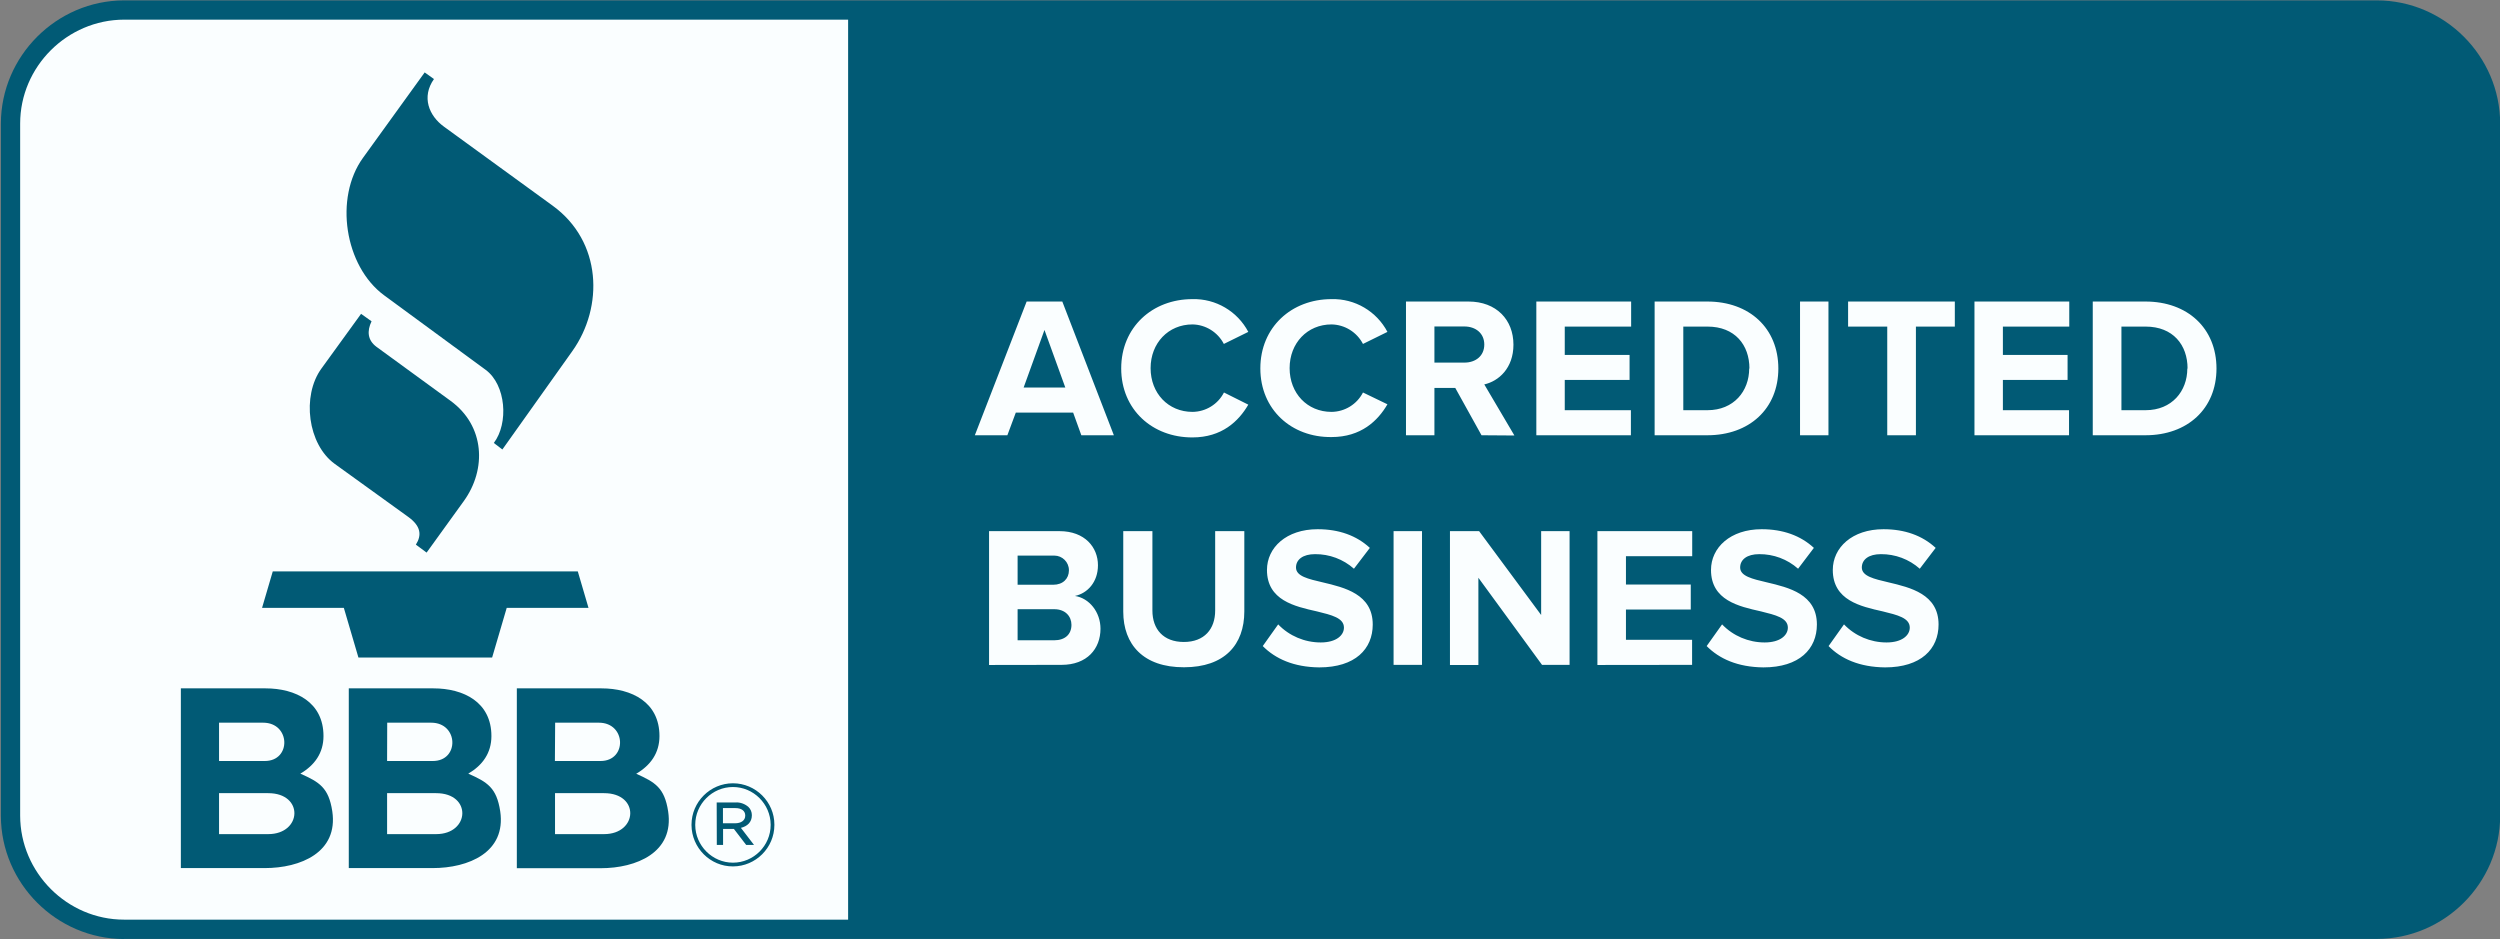
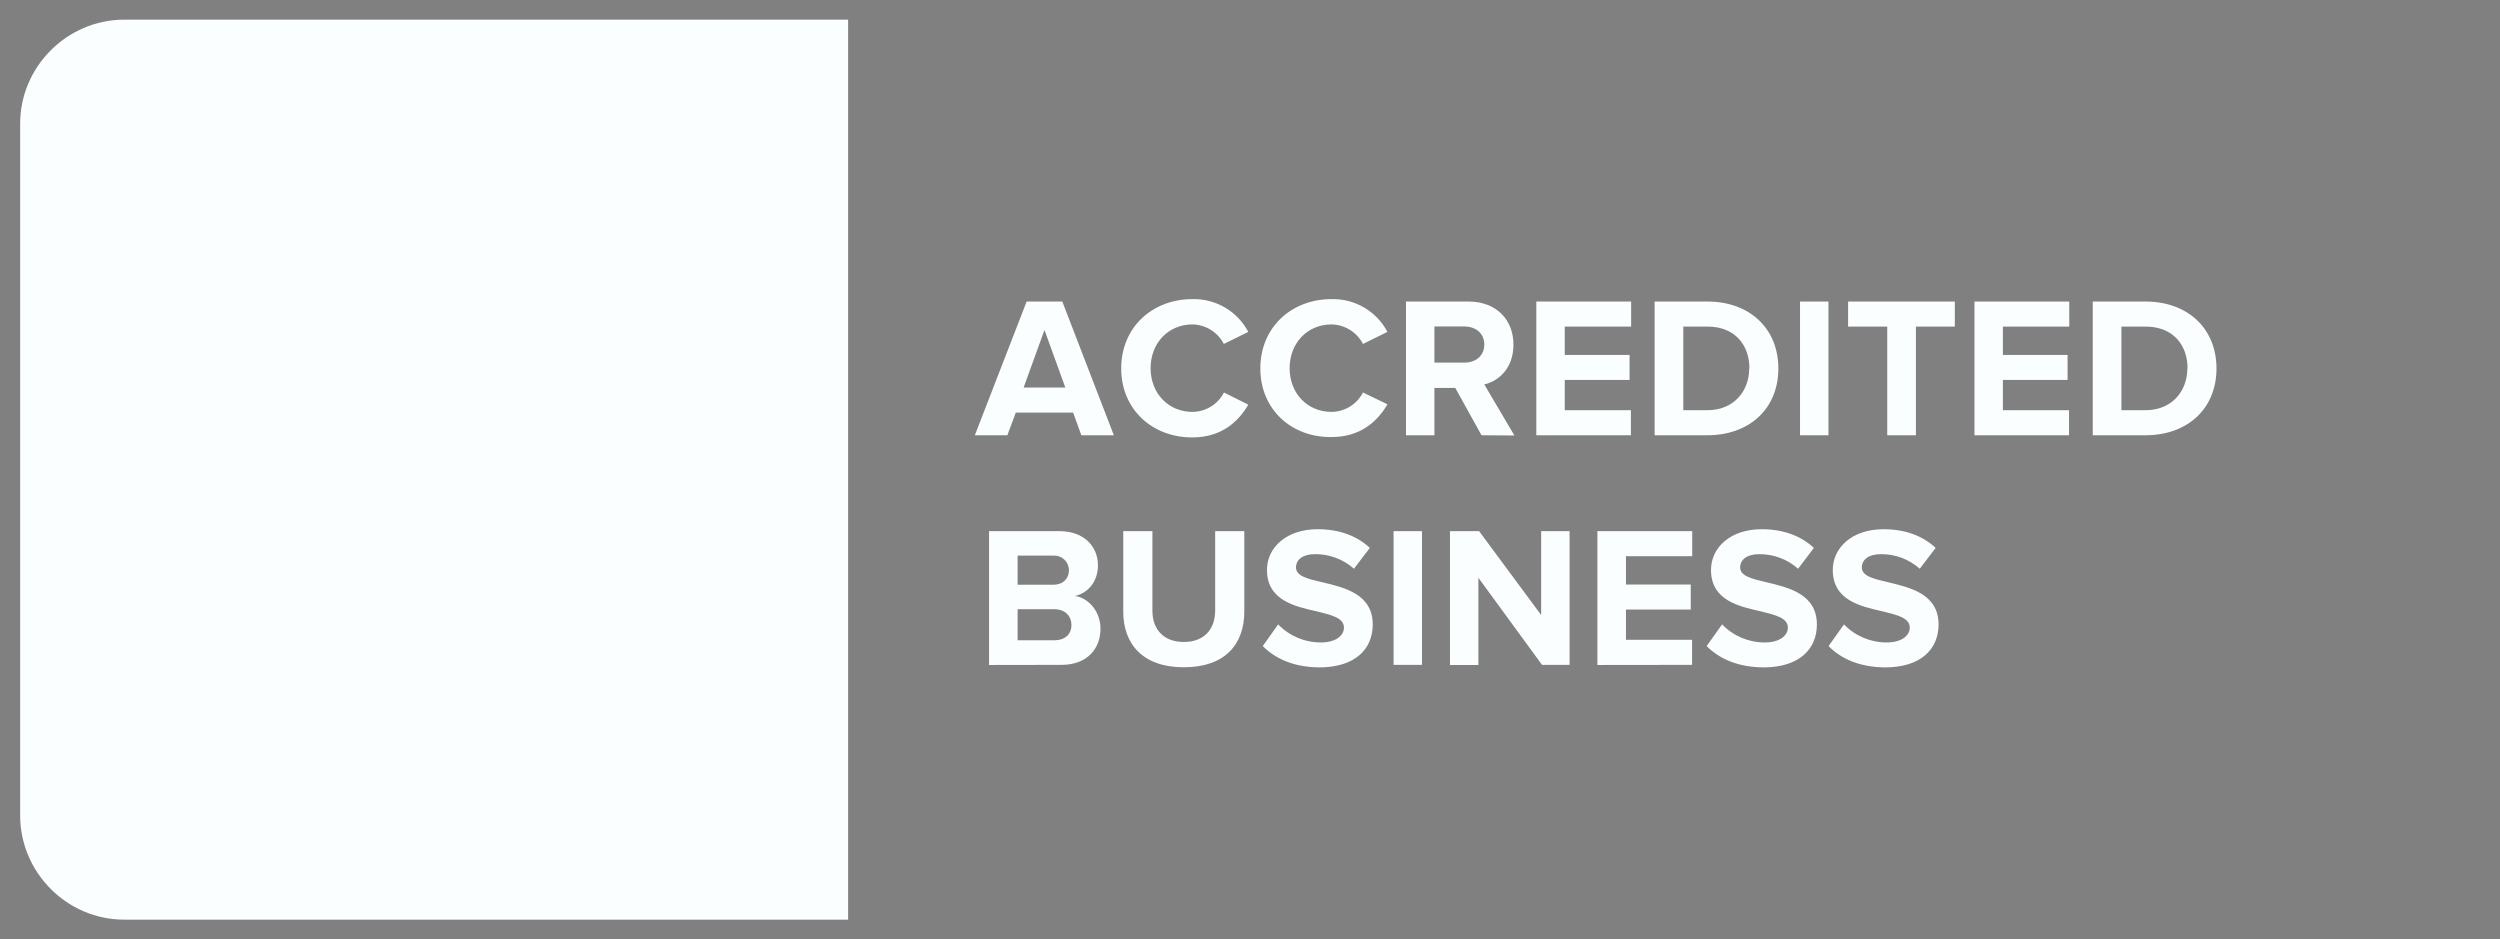
<svg xmlns="http://www.w3.org/2000/svg" width="1139" height="428" viewBox="0 0 1139 428" fill="none">
  <rect x="0" y="0" width="1139" height="428" fill="#808080" stroke="none" />
-   <path fill-rule="evenodd" clip-rule="evenodd" d="M56.547 427.828C25.757 427.773 0.455 402.471 0.4 371.681V56.318C0.455 25.528 25.757 0.227 56.547 0.172H1082.93C1113.72 0.227 1139.02 25.528 1139.08 56.318V371.626C1139.02 402.416 1113.72 427.718 1082.93 427.773H56.547V427.828Z" fill="#015A75" />
  <path fill-rule="evenodd" clip-rule="evenodd" d="M56.548 8.951C30.588 9.006 9.184 30.356 9.184 56.316V371.624C9.238 397.584 30.588 418.989 56.548 418.989H386.4V8.951H56.548ZM833.1 294.348L840.125 284.469C845.174 289.737 852.199 292.701 859.499 292.701C866.634 292.701 870.092 289.408 870.092 285.95C870.092 281.505 864.439 280.188 857.743 278.541C847.754 276.291 835.021 273.547 835.021 259.661C835.021 249.507 843.802 241.11 858.127 241.11C867.841 241.11 875.854 244.019 881.892 249.617L874.647 259.112C869.762 254.776 863.451 252.416 856.919 252.471C851.376 252.471 848.248 254.941 848.248 258.563C848.248 262.515 853.846 263.777 860.377 265.314C870.366 267.674 883.209 270.693 883.209 284.523C883.209 295.665 875.251 304.062 858.84 304.062C847.15 303.952 838.698 300.11 833.1 294.348ZM777.557 294.348L784.583 284.469C789.632 289.737 796.657 292.701 803.957 292.701C811.091 292.701 814.549 289.408 814.549 285.95C814.549 281.505 808.896 280.188 802.255 278.541C792.266 276.291 779.533 273.547 779.533 259.661C779.533 249.507 788.315 241.11 802.639 241.11C812.299 241.11 820.367 244.019 826.404 249.617L819.214 259.112C814.33 254.776 808.018 252.416 801.487 252.471C795.943 252.471 792.815 254.941 792.815 258.563C792.815 262.515 798.413 263.777 804.944 265.314C814.933 267.674 827.776 270.693 827.776 284.523C827.776 295.665 819.818 304.062 803.408 304.062C791.663 303.952 783.265 300.11 777.557 294.348ZM575.31 294.348L582.336 284.469C587.385 289.737 594.41 292.701 601.71 292.701C608.844 292.701 612.302 289.408 612.302 285.95C612.302 281.505 606.649 280.188 599.953 278.541C589.964 276.291 577.231 273.547 577.231 259.661C577.231 249.507 586.013 241.11 600.337 241.11C610.052 241.11 618.065 244.019 624.102 249.617L616.858 259.112C611.973 254.776 605.661 252.416 599.13 252.471C593.587 252.471 590.458 254.941 590.458 258.563C590.458 262.515 596.002 263.777 602.588 265.314C612.577 267.674 625.419 270.693 625.419 284.523C625.419 295.665 617.461 304.062 601.051 304.062C589.416 303.952 581.018 300.11 575.31 294.348ZM511.755 278.651V241.988H525.037V278.157C525.037 286.664 530.031 292.482 539.362 292.482C548.692 292.482 553.631 286.609 553.631 278.157V241.988H566.913V278.541C566.913 293.689 557.967 304.007 539.416 304.007C520.921 304.062 511.755 293.634 511.755 278.651ZM702.586 302.964L673.552 263.228V302.964H660.6V241.988H673.882L702.147 280.188V241.988H715.1V302.91H702.586V302.964ZM634.914 302.964V241.988H647.867V302.91H634.914V302.964ZM727.778 302.964V241.988H770.971V253.404H740.785V266.302H770.313V277.718H740.785V291.494H770.916V302.91L727.778 302.964ZM450.614 302.964V241.988H482.666C494.302 241.988 500.229 249.398 500.229 257.521C500.229 265.204 495.454 270.308 489.747 271.516C496.223 272.504 501.382 278.816 501.382 286.444C501.382 295.555 495.29 302.91 483.654 302.91L450.614 302.964ZM488.155 284.688C488.155 280.846 485.411 277.553 480.306 277.553H463.622V291.713H480.306C485.191 291.713 488.155 289.024 488.155 284.688ZM487.002 259.771C487.002 256.094 483.984 253.13 480.361 253.13C480.197 253.13 480.032 253.13 479.867 253.13H463.622V266.412H479.867C484.258 266.412 487.002 263.668 487.002 259.826V259.771ZM510.822 167.84C510.822 149.125 524.982 136.282 543.258 136.282C553.906 136.007 563.785 141.825 568.724 151.21L557.583 156.699C554.839 151.375 549.35 147.917 543.313 147.807C532.281 147.807 524.214 156.314 524.214 167.73C524.214 179.146 532.227 187.653 543.313 187.653C549.35 187.598 554.894 184.196 557.638 178.817L568.724 184.36C564.334 191.934 556.65 199.289 543.258 199.289C525.037 199.343 510.822 186.61 510.822 167.84ZM574.213 167.84C574.213 149.125 588.373 136.282 606.649 136.282C617.297 136.007 627.176 141.825 632.115 151.21L620.974 156.699C618.175 151.32 612.686 147.917 606.649 147.807C595.617 147.807 587.55 156.314 587.55 167.73C587.55 179.146 595.563 187.653 606.649 187.653C612.686 187.598 618.23 184.196 620.974 178.817L632.115 184.196C627.724 191.77 620.041 199.124 606.649 199.124C588.428 199.343 574.213 186.61 574.213 167.84ZM674.979 198.301L663.015 176.731H653.52V198.301H640.567V137.379H669.052C681.73 137.379 689.524 145.667 689.524 157.028C689.524 167.785 682.773 173.658 676.242 175.14L689.963 198.41L674.979 198.301ZM492.655 198.301L488.923 187.982H462.799L458.957 198.301H444.138L467.738 137.379H483.984L507.474 198.301H492.655ZM953.46 198.301V137.379H977.499C996.599 137.379 1009.83 149.509 1009.83 167.895C1009.83 186.281 996.544 198.301 977.499 198.301H953.46ZM899.564 198.301V137.379H942.758V148.795H912.517V161.693H941.989V173.109H912.517V186.885H942.648V198.301H899.564ZM820.092 198.301V137.379H833.045V198.301H820.092ZM753.848 198.301V137.379H777.887C796.986 137.379 810.213 149.509 810.213 167.895C810.213 186.281 796.931 198.301 777.887 198.301H753.848ZM699.952 198.301V137.379H743.145V148.795H712.904V161.693H742.432V173.109H712.904V186.885H743.035V198.301H699.952ZM859.828 198.301V148.795H841.991V137.379H890.618V148.795H872.891V198.301H859.828ZM996.654 167.895C996.654 157.138 990.013 148.795 977.554 148.795H966.522V186.885H977.554C989.519 186.885 996.544 178.213 996.544 167.895H996.654ZM797.041 167.895C797.041 157.138 790.4 148.795 777.942 148.795H766.91V186.885H777.942C789.906 186.885 796.931 178.213 796.931 167.895H797.041ZM475.861 150.332L466.366 176.567H485.356L475.861 150.332ZM676.242 156.973C676.242 151.869 672.345 148.74 667.131 148.74H653.52V165.206H667.131C672.345 165.206 676.242 162.132 676.242 156.973Z" fill="#FAFEFF" />
-   <path fill-rule="evenodd" clip-rule="evenodd" d="M136.843 352.473C145.515 356.315 149.741 358.84 151.387 369.597C154.187 388.367 136.898 395.502 120.598 395.502H82.398V313.616H120.927C134.758 313.616 147.381 319.927 147.381 335.35C147.381 343.033 143.374 348.631 136.843 352.473ZM213.351 352.473C222.023 356.315 226.249 358.84 227.896 369.597C230.695 388.367 213.406 395.502 197.106 395.502H158.907V313.616H197.435C211.266 313.616 223.889 319.927 223.889 335.35C223.889 343.033 219.882 348.631 213.351 352.473ZM304.404 369.652C302.757 358.895 298.476 356.37 289.859 352.528C296.391 348.686 300.452 343.088 300.452 335.35C300.452 319.927 287.829 313.616 273.998 313.616H235.469V395.557H273.669C289.914 395.557 307.258 388.422 304.404 369.652ZM315.051 375.909V375.744C315.051 365.371 323.558 356.864 333.931 356.864C344.304 356.864 352.811 365.371 352.811 375.689V375.854C352.811 386.227 344.304 394.734 333.931 394.734C323.613 394.789 315.106 386.282 315.051 375.909ZM351.11 375.854V375.689C351.055 366.304 343.316 358.565 333.931 358.565C324.491 358.565 316.752 366.304 316.752 375.744V375.909C316.807 385.294 324.546 393.033 333.931 393.033C343.371 393.033 351.11 385.294 351.11 375.854ZM326.522 365.591H335.193C337.279 365.481 339.365 366.249 340.956 367.621C341.999 368.609 342.548 369.981 342.548 371.353V371.463C342.548 374.592 340.462 376.458 337.553 377.171L343.536 384.965H339.968L334.37 377.665H329.431V384.965H326.577L326.522 365.591ZM122.189 380.025H99.797V361.365H122.189C138.6 361.365 137.612 380.025 122.189 380.025ZM198.697 380.025H176.36V361.365H198.697C215.108 361.365 214.12 380.025 198.697 380.025ZM252.868 361.365V380.025H275.205C290.628 380.025 291.616 361.365 275.205 361.365H252.868ZM334.919 375.086C337.608 375.086 339.529 373.823 339.529 371.628V371.518C339.529 369.487 337.883 368.17 335.084 368.17H329.376V375.086H334.919ZM99.797 329.257H119.884C132.398 329.257 132.837 346.711 120.652 346.711H99.797V329.257ZM252.923 329.257H272.845C285.359 329.257 285.798 346.711 273.614 346.711H252.813L252.923 329.257ZM176.414 329.257H196.447C208.961 329.257 209.4 346.711 197.215 346.711H176.36L176.414 329.257ZM119.39 276.953H156.656L163.297 299.565H224.218L230.859 276.953H268.125L263.241 260.323H124.275L119.39 276.953ZM164.505 142.981L146.448 167.899C137.392 180.357 140.191 202.475 152.54 211.367L186.019 235.516C191.782 239.687 192.221 243.803 189.477 248.139L194.361 251.761L211.321 228.271C221.803 213.727 220.87 194.023 205.338 182.662L171.53 158.019C167.523 155.056 167.084 150.939 169.28 146.384L164.505 142.981ZM193.483 32.994L165.383 71.906C152.211 90.128 156.986 121.247 174.987 134.529L221.2 168.447C230.585 175.308 231.792 192.871 224.987 201.817L228.883 204.781L260.771 159.94C275.096 139.798 274.272 109.996 251.77 93.695L202.32 57.746C195.404 52.752 191.947 44.19 197.709 36.012L193.483 32.994Z" fill="#015A75" />
</svg>